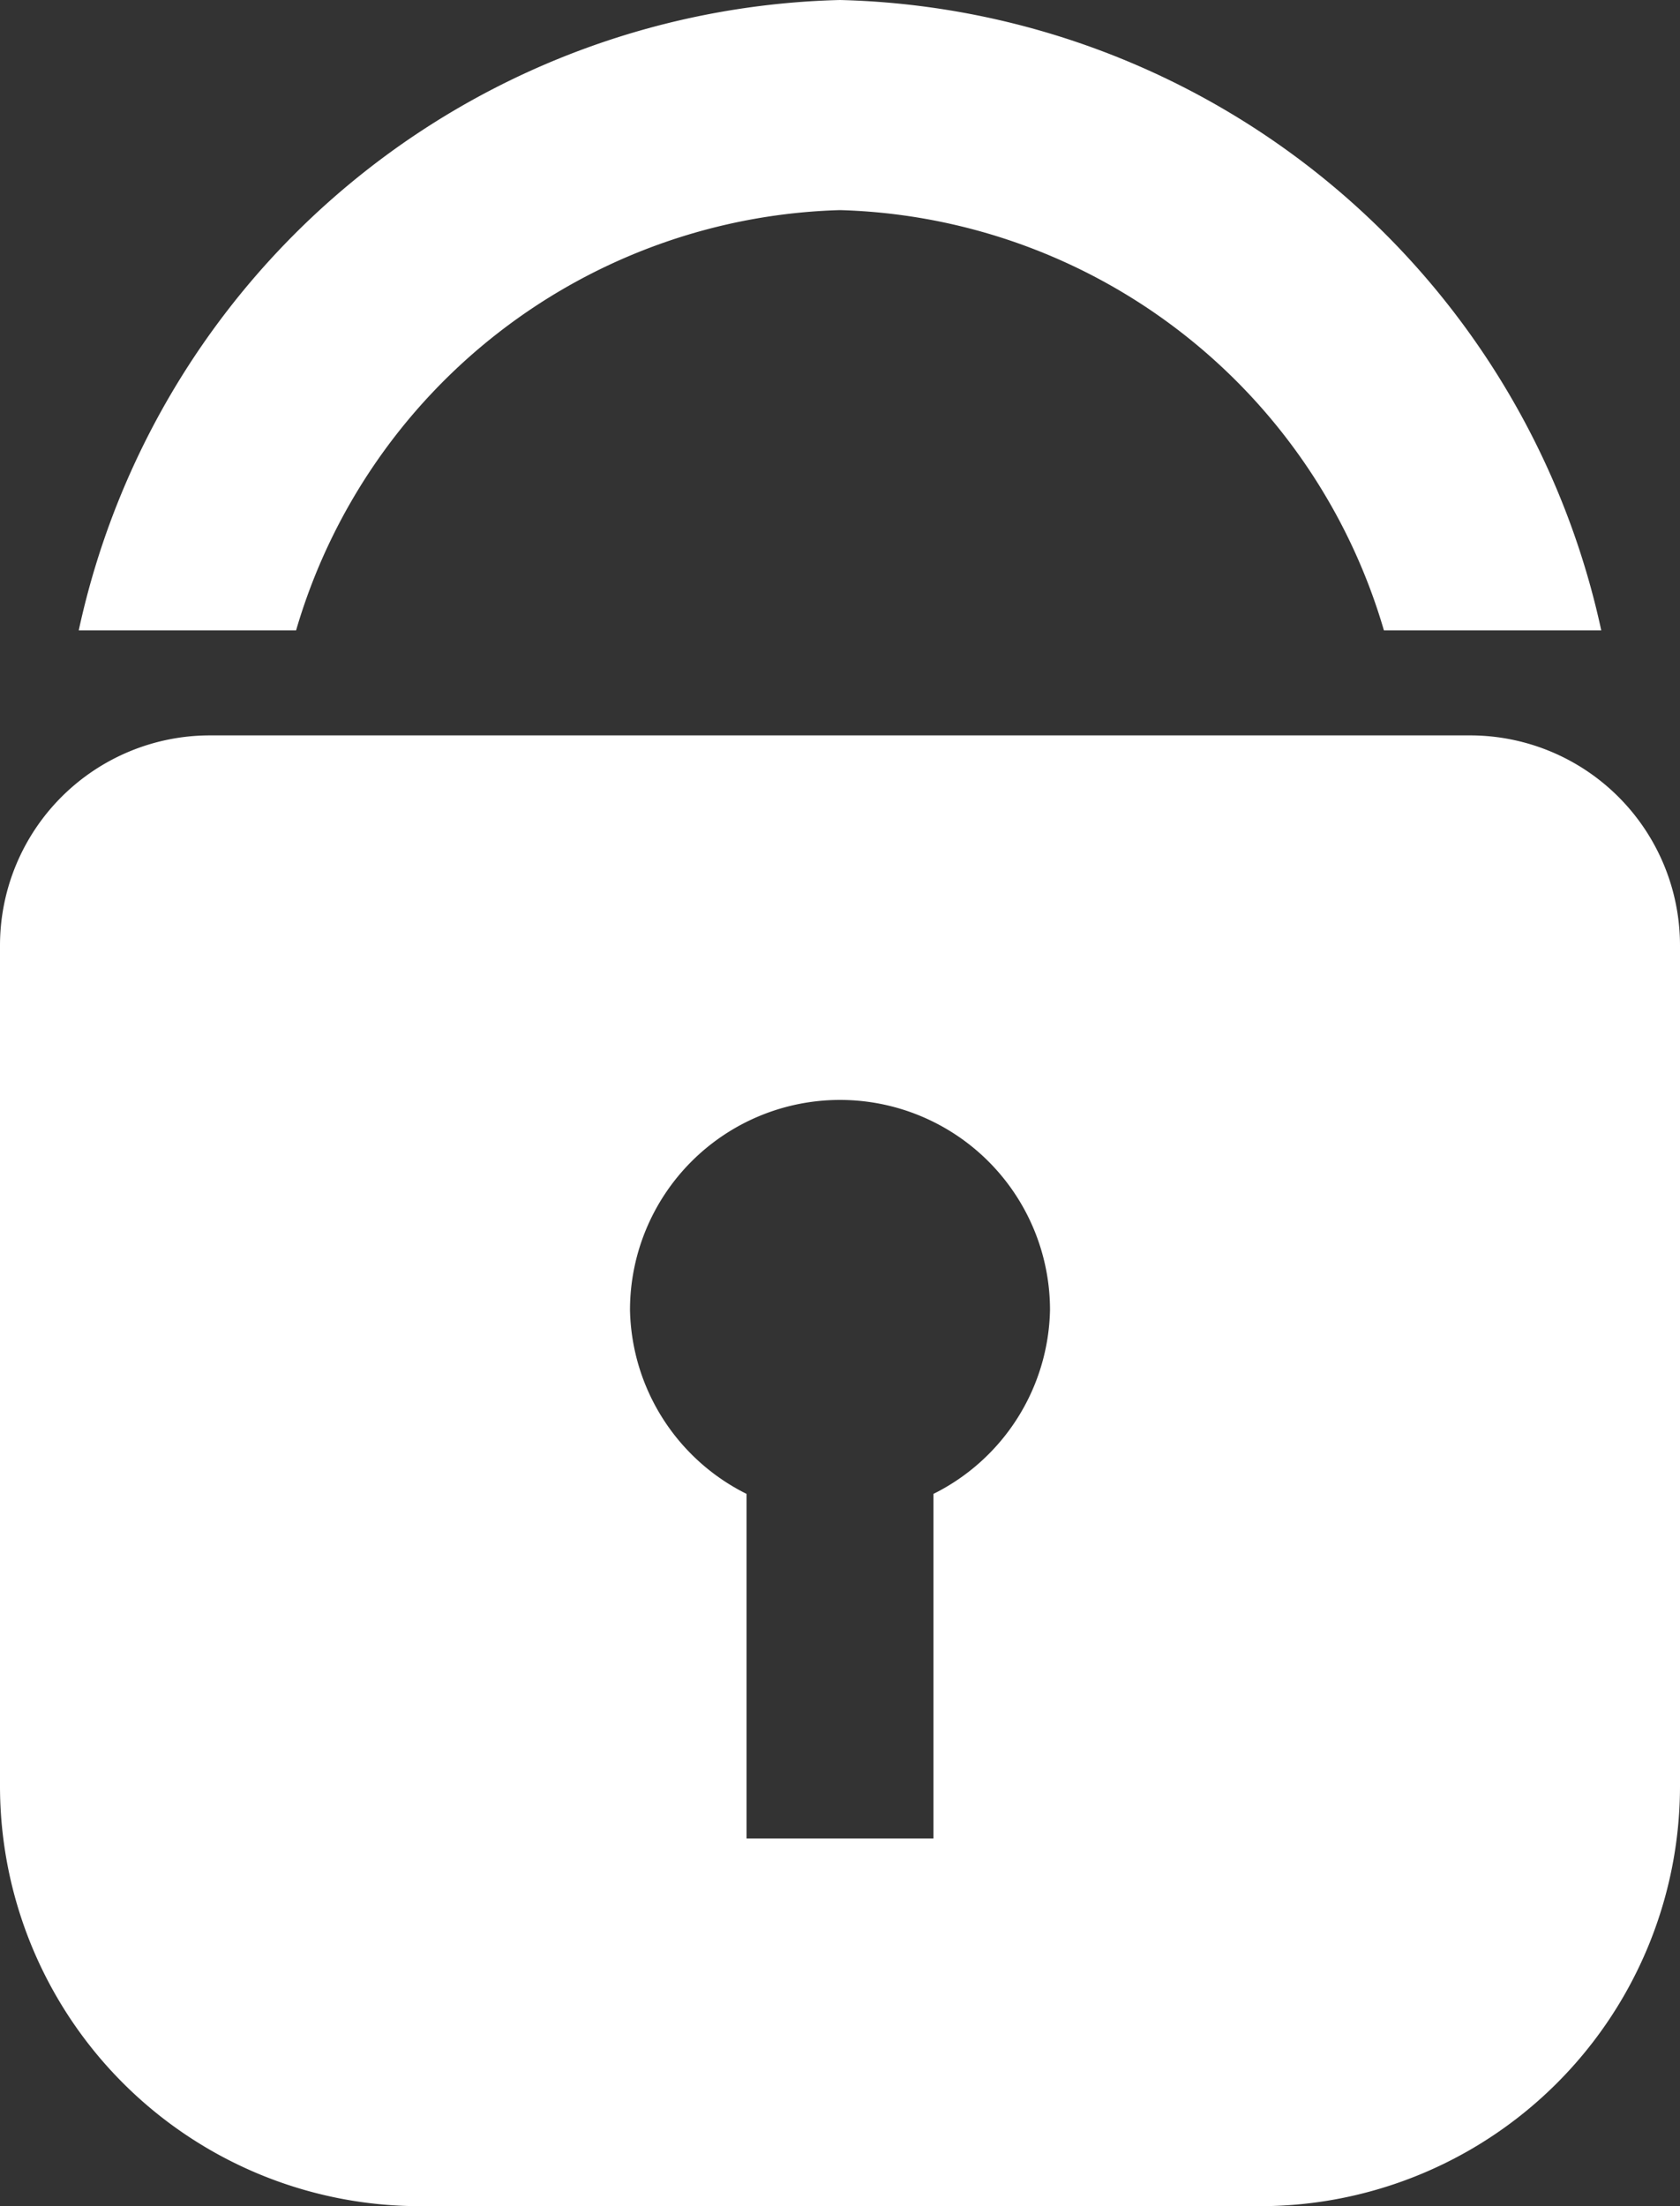
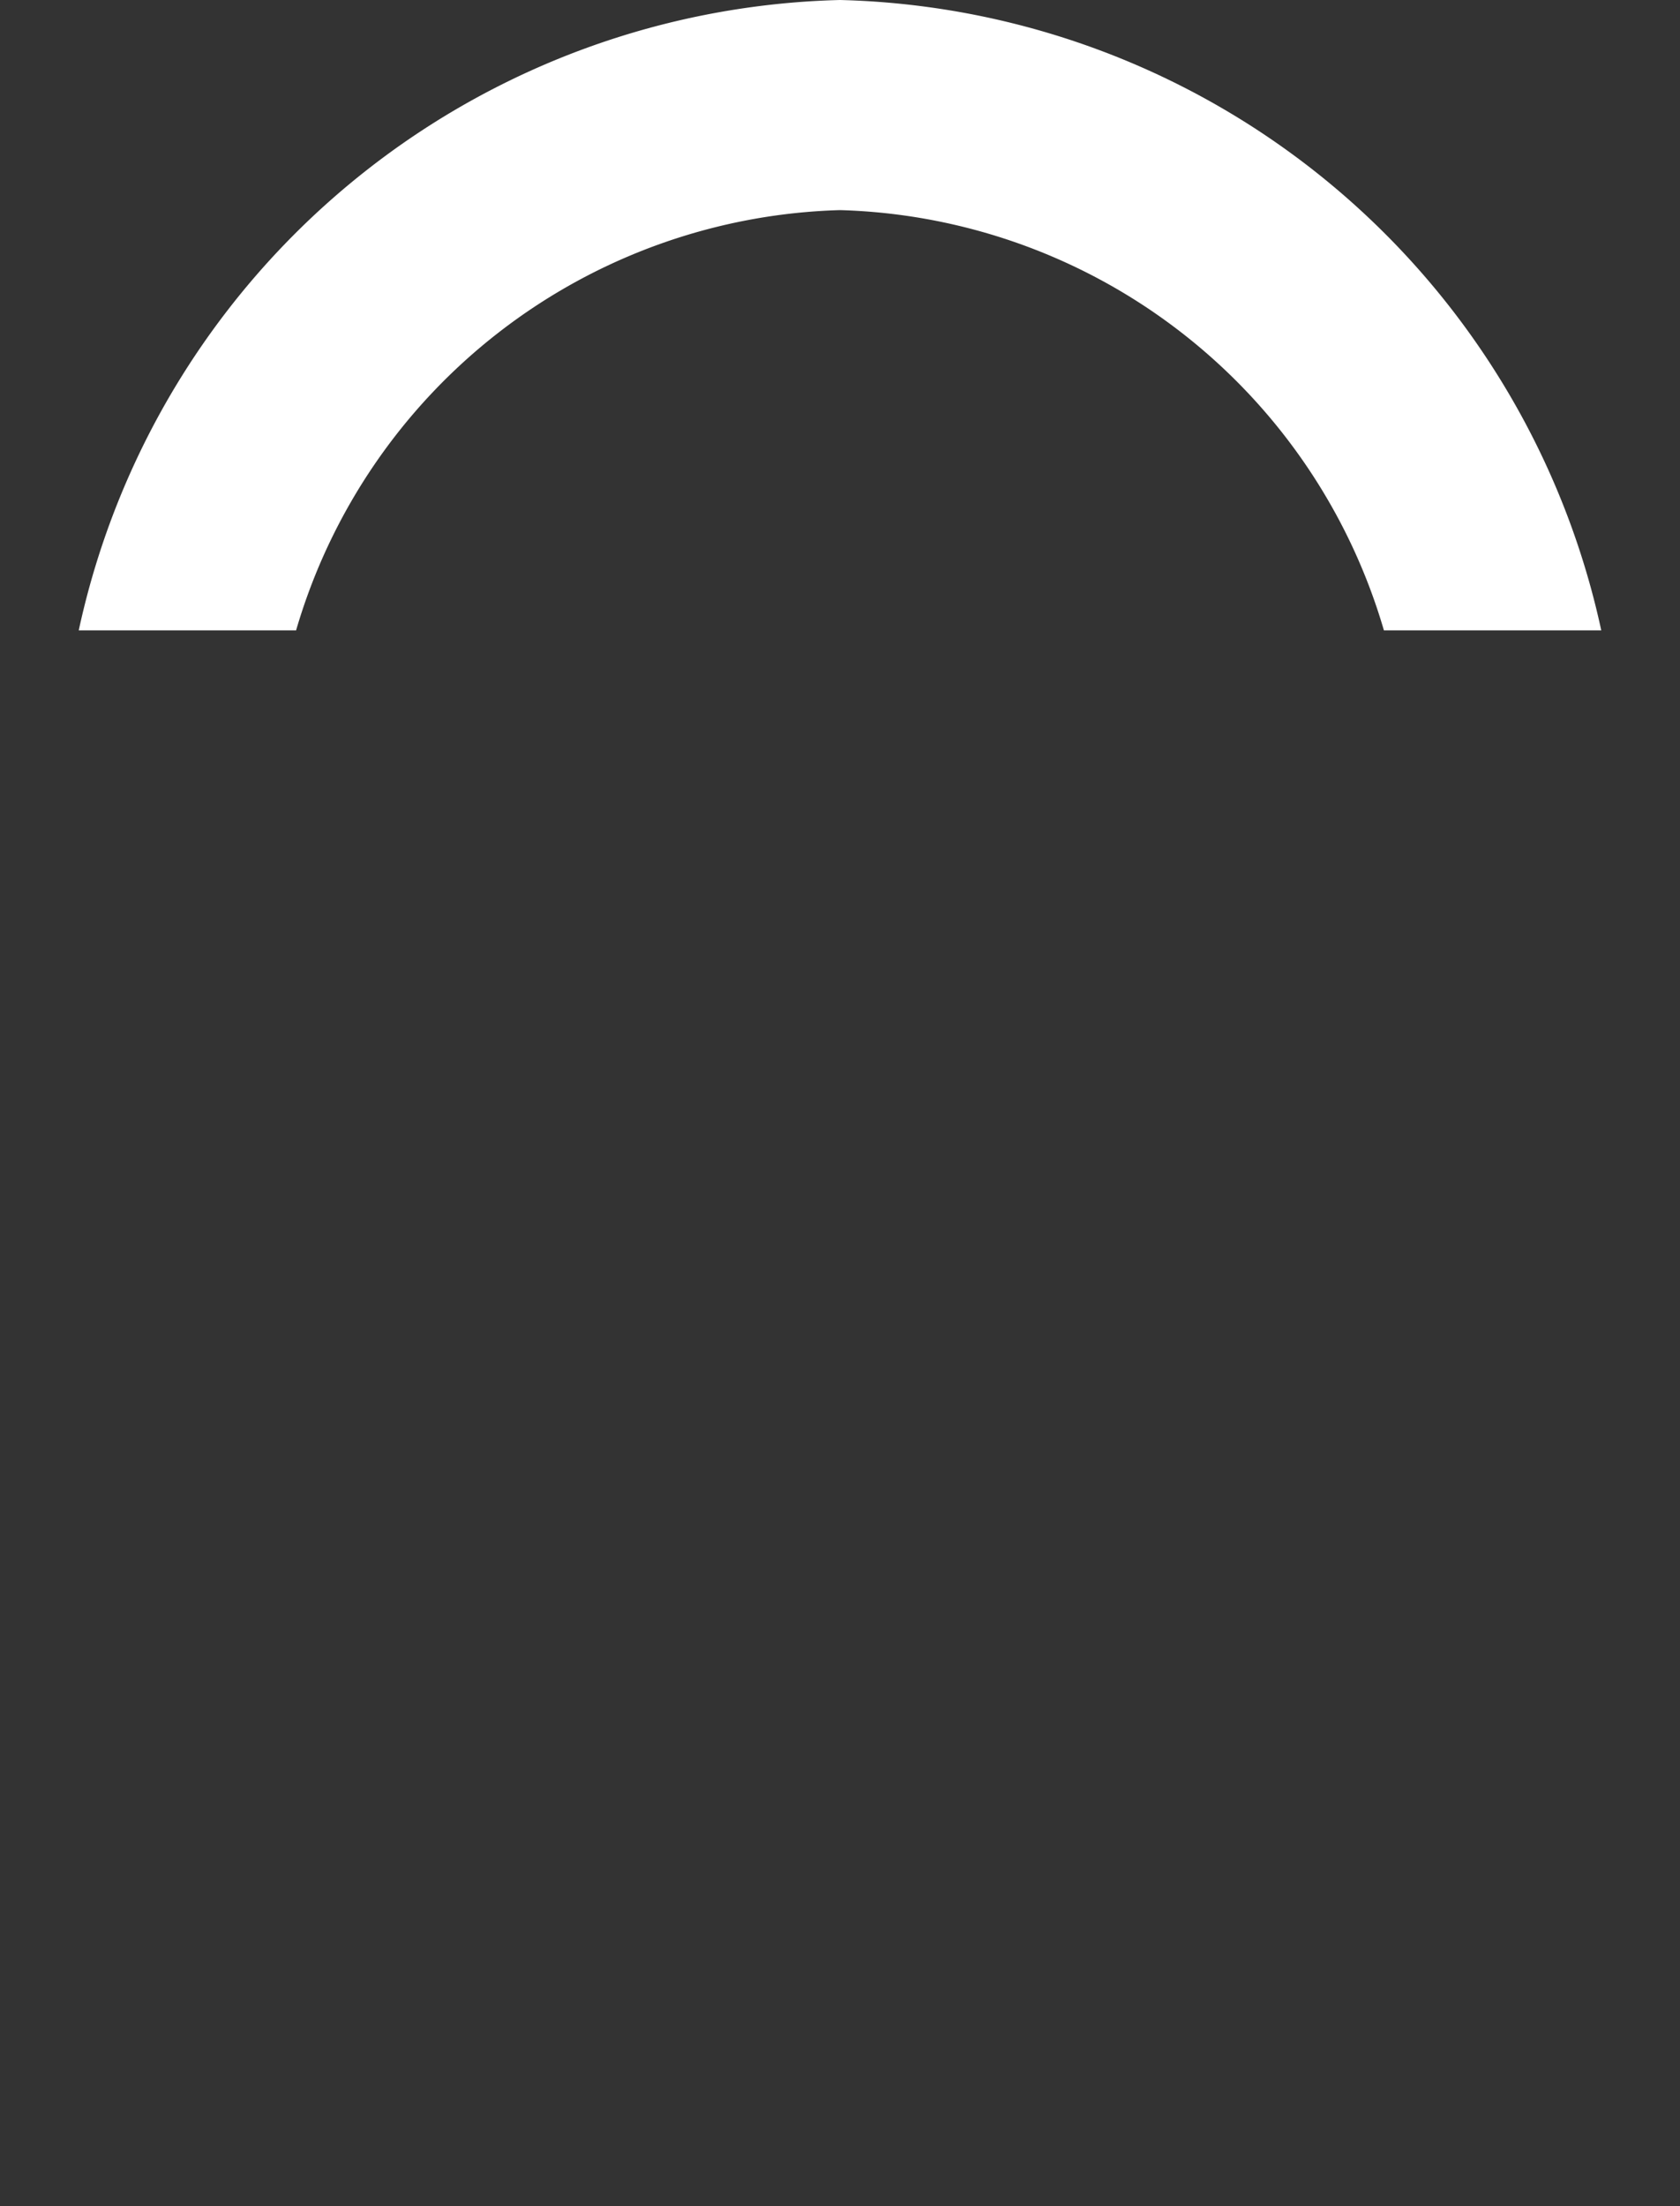
<svg xmlns="http://www.w3.org/2000/svg" viewBox="0 0 16 21">
  <rect x="0" y="0" width="16" height="21" fill="#333333" stroke="none" />
  <title>Fichier 20</title>
  <path d="M8,2a5.56,5.56,0,0,1,5.18,4h2.07A7.61,7.61,0,0,0,8,0,7.61,7.61,0,0,0,.75,6H2.82A5.56,5.56,0,0,1,8,2Z" fill="#fff" />
-   <path d="M14,7H2A2,2,0,0,0,0,9v8a4,4,0,0,0,4,4h8a4,4,0,0,0,4-4V9A2,2,0,0,0,14,7ZM8.89,14.22V17.5H7.11V14.22A2,2,0,0,1,6,12.47a2,2,0,0,1,4,0A2,2,0,0,1,8.89,14.22Z" fill="#fff" />
</svg>